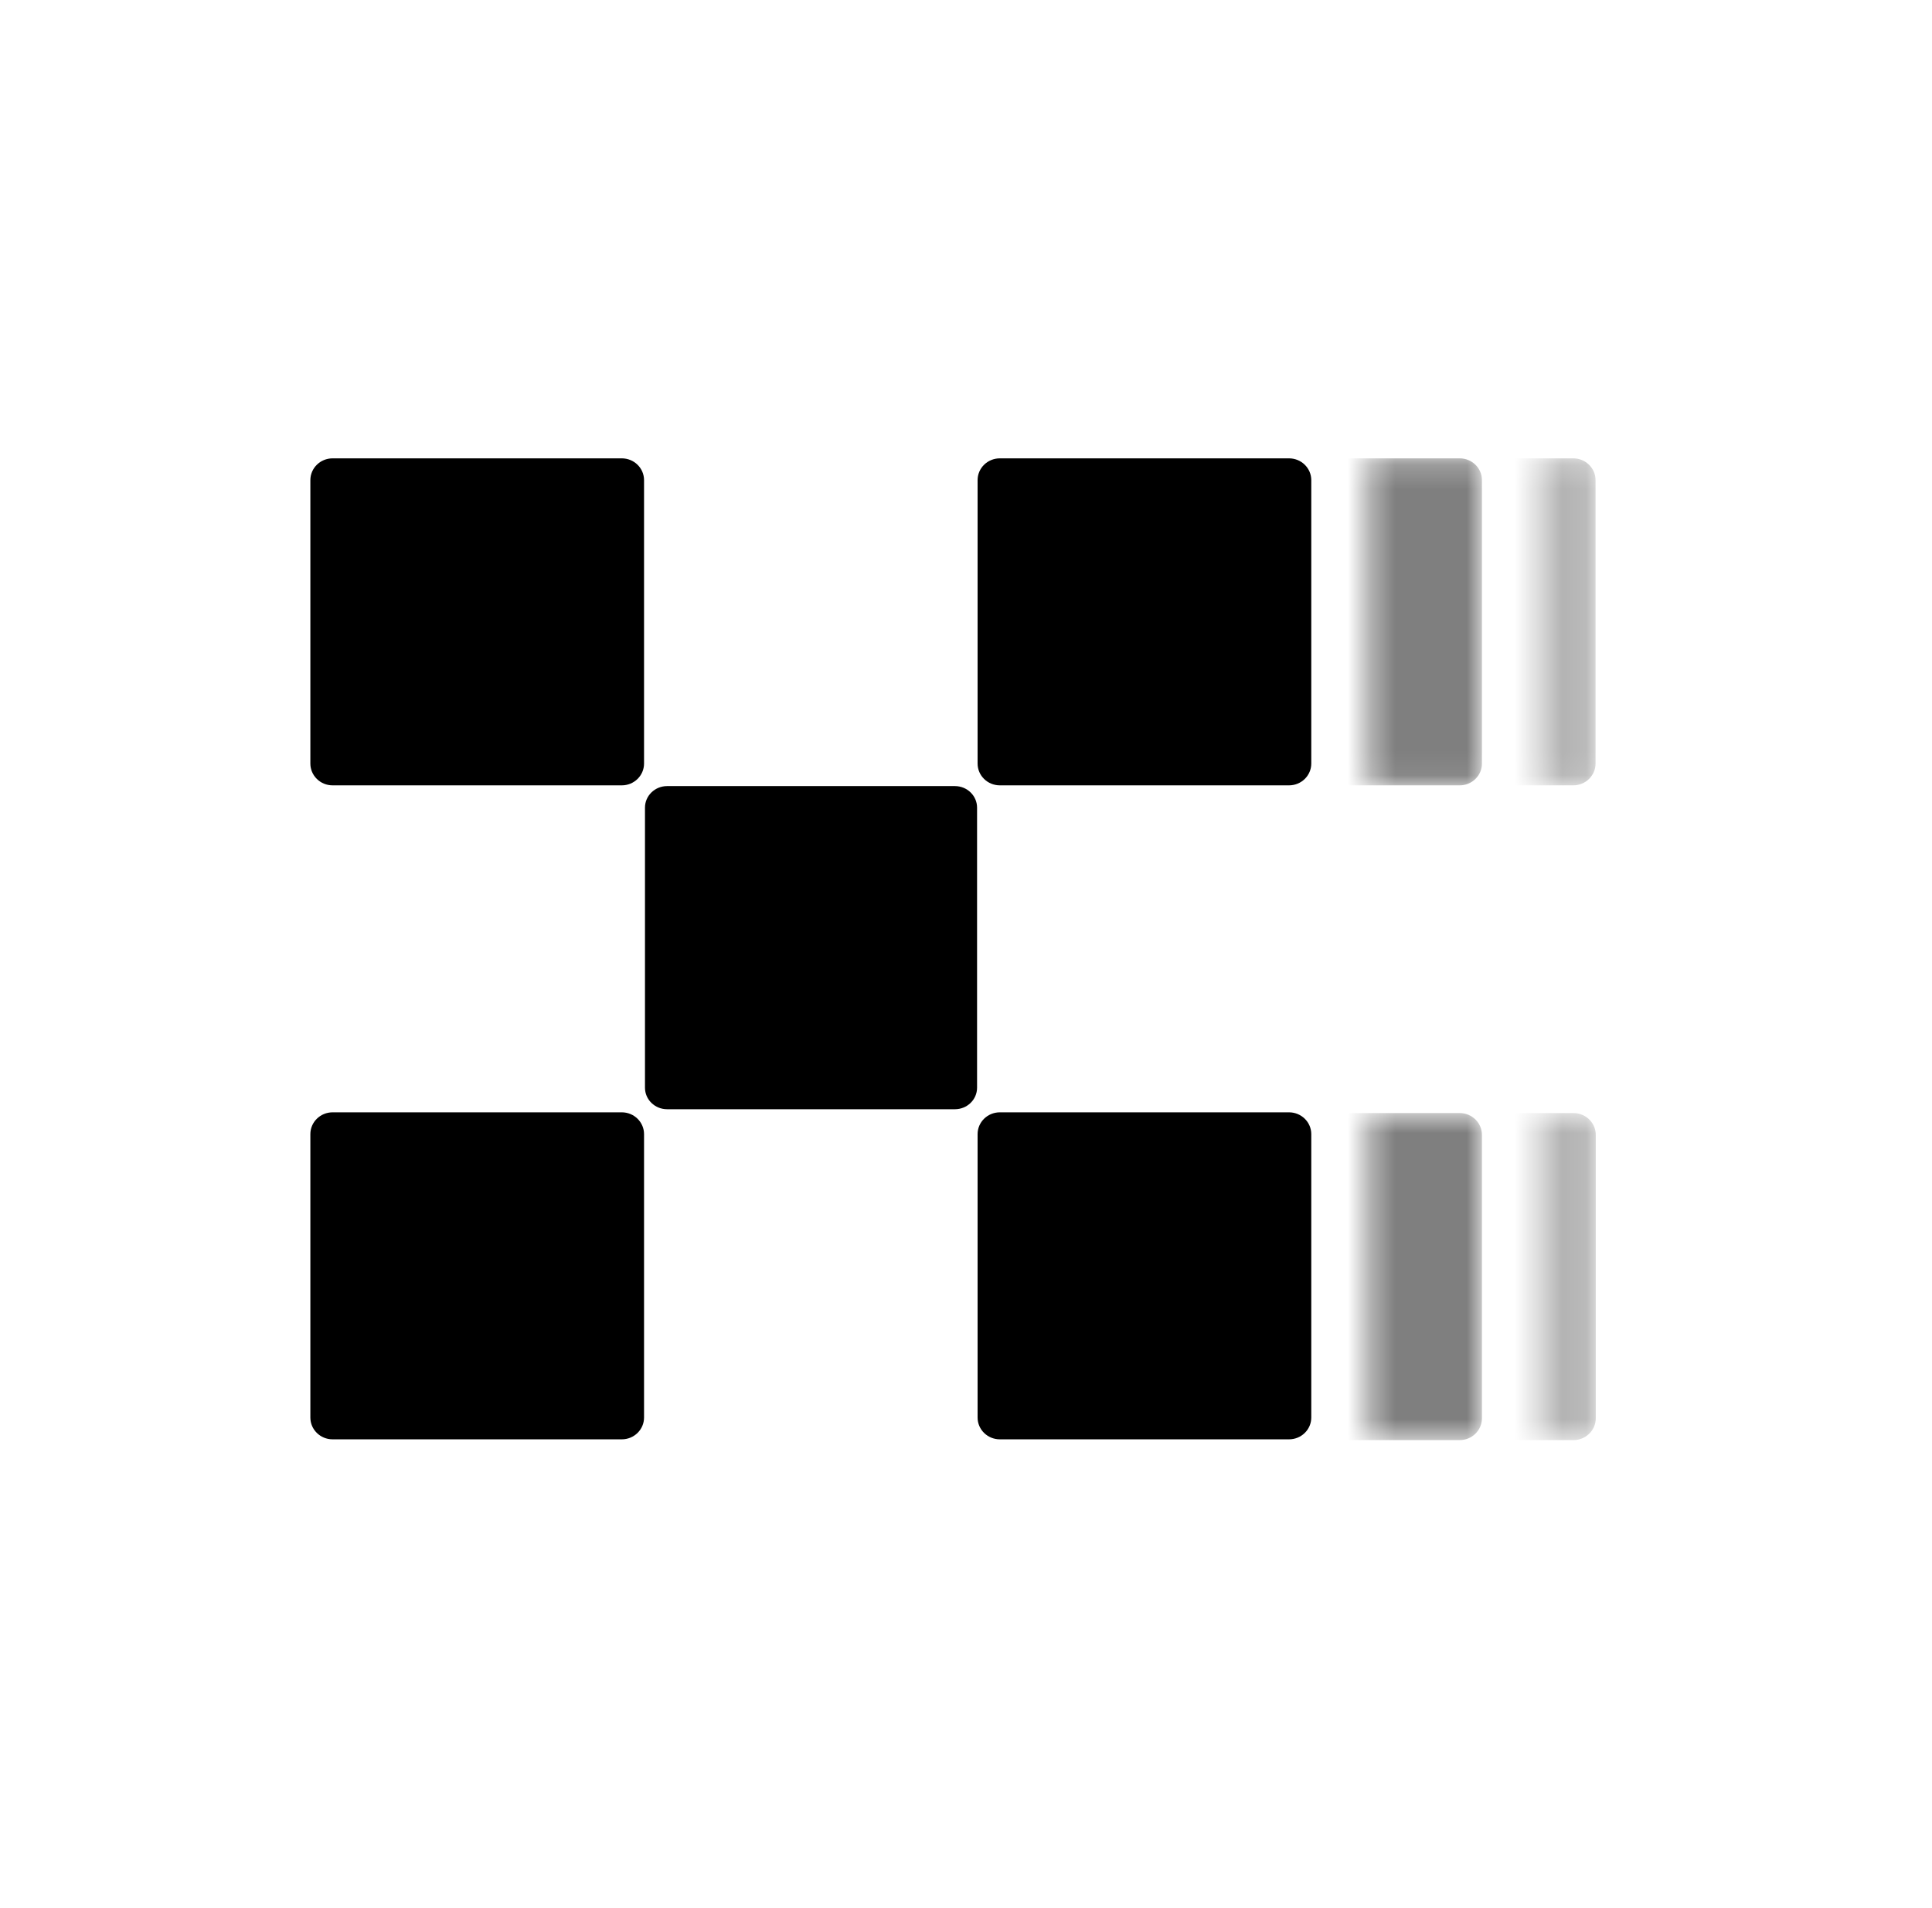
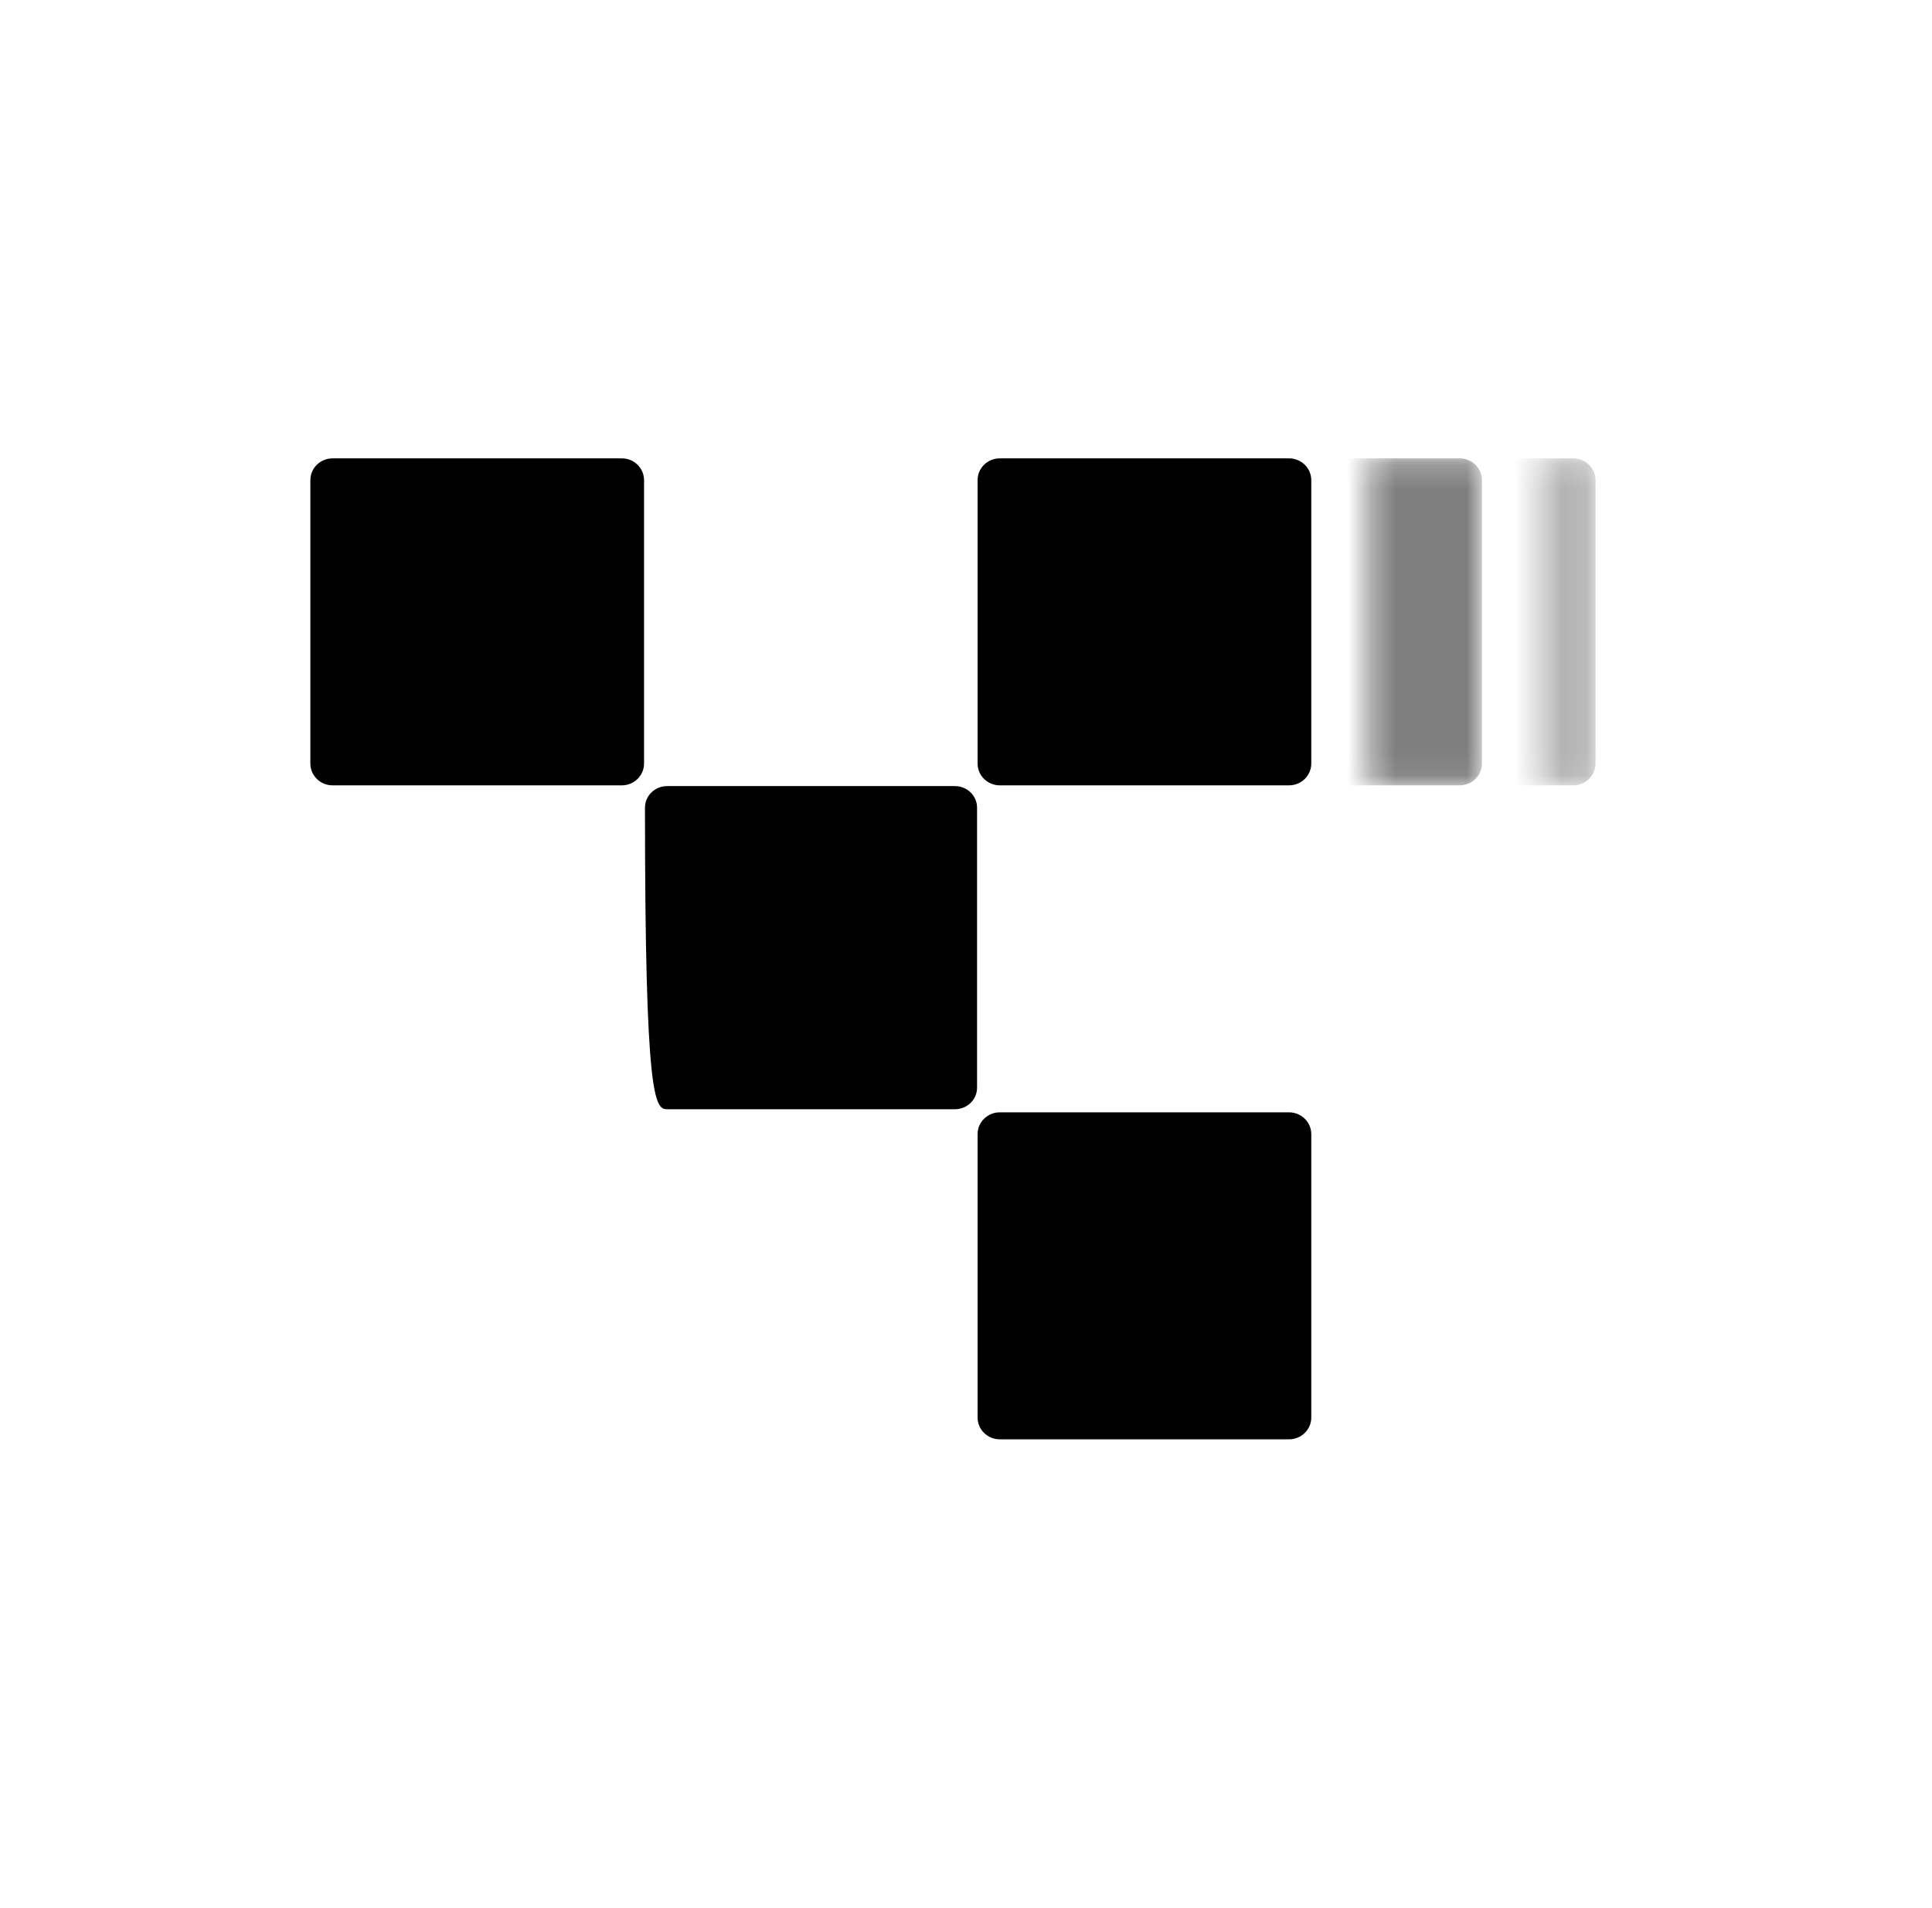
<svg xmlns="http://www.w3.org/2000/svg" width="81" height="80" viewBox="0 0 81 80" fill="none">
  <g clip-path="url(#clip0_1161_1723)">
    <mask id="mask0_1161_1723" style="mask-type:alpha" maskUnits="userSpaceOnUse" x="57" y="46" width="6" height="15">
-       <path d="M57.383 46.667H62.135V60.378H57.383V46.667Z" fill="black" />
-     </mask>
+       </mask>
    <g mask="url(#mask0_1161_1723)">
      <path d="M61.199 46.667H49.074C48.559 46.667 48.141 47.077 48.141 47.581V59.464C48.141 59.968 48.559 60.378 49.074 60.378H61.199C61.714 60.378 62.131 59.968 62.131 59.464V47.581C62.131 47.077 61.714 46.667 61.199 46.667Z" fill="black" fill-opacity="0.5" />
    </g>
    <mask id="mask1_1161_1723" style="mask-type:alpha" maskUnits="userSpaceOnUse" x="57" y="19" width="6" height="14">
      <path d="M57.383 19.217H62.135V32.927H57.383V19.217Z" fill="url(#paint0_linear_1161_1723)" />
    </mask>
    <g mask="url(#mask1_1161_1723)">
      <path d="M61.199 19.217H49.074C48.559 19.217 48.141 19.626 48.141 20.131V32.013C48.141 32.517 48.559 32.927 49.074 32.927H61.199C61.714 32.927 62.131 32.517 62.131 32.013V20.131C62.131 19.626 61.714 19.217 61.199 19.217Z" fill="black" fill-opacity="0.5" />
    </g>
    <mask id="mask2_1161_1723" style="mask-type:alpha" maskUnits="userSpaceOnUse" x="64" y="19" width="3" height="14">
      <path d="M64.534 19.217H66.898V32.927H64.534V19.217Z" fill="black" />
    </mask>
    <g mask="url(#mask2_1161_1723)">
      <path d="M65.961 19.217H53.837C53.321 19.217 52.904 19.626 52.904 20.131V32.013C52.904 32.517 53.321 32.927 53.837 32.927H65.961C66.476 32.927 66.894 32.517 66.894 32.013V20.131C66.894 19.626 66.476 19.217 65.961 19.217Z" fill="black" fill-opacity="0.3" />
    </g>
    <mask id="mask3_1161_1723" style="mask-type:alpha" maskUnits="userSpaceOnUse" x="64" y="46" width="3" height="15">
      <path d="M64.543 46.667H66.907V60.378H64.543V46.667Z" fill="black" />
    </mask>
    <g mask="url(#mask3_1161_1723)">
-       <path d="M65.97 46.667H53.845C53.33 46.667 52.913 47.077 52.913 47.581V59.464C52.913 59.968 53.33 60.378 53.845 60.378H65.97C66.485 60.378 66.903 59.968 66.903 59.464V47.581C66.903 47.077 66.485 46.667 65.97 46.667Z" fill="black" fill-opacity="0.3" />
-     </g>
-     <path d="M40.036 32.958H27.969C27.456 32.958 27.041 33.363 27.041 33.862V45.603C27.041 46.102 27.456 46.506 27.969 46.506H40.036C40.549 46.506 40.964 46.102 40.964 45.603V33.862C40.964 33.363 40.549 32.958 40.036 32.958Z" fill="black" />
+       </g>
+     <path d="M40.036 32.958H27.969C27.456 32.958 27.041 33.363 27.041 33.862C27.041 46.102 27.456 46.506 27.969 46.506H40.036C40.549 46.506 40.964 46.102 40.964 45.603V33.862C40.964 33.363 40.549 32.958 40.036 32.958Z" fill="black" />
    <path d="M26.069 19.217H13.944C13.429 19.217 13.012 19.626 13.012 20.131V32.013C13.012 32.517 13.429 32.927 13.944 32.927H26.069C26.584 32.927 27.002 32.517 27.002 32.013V20.131C27.002 19.626 26.584 19.217 26.069 19.217Z" fill="black" />
    <path d="M54.043 19.217H41.919C41.403 19.217 40.986 19.626 40.986 20.131V32.013C40.986 32.517 41.403 32.927 41.919 32.927H54.043C54.558 32.927 54.976 32.517 54.976 32.013V20.131C54.976 19.626 54.558 19.217 54.043 19.217Z" fill="black" />
-     <path d="M26.069 46.636H13.944C13.429 46.636 13.012 47.046 13.012 47.55V59.432C13.012 59.937 13.429 60.346 13.944 60.346H26.069C26.584 60.346 27.002 59.937 27.002 59.432V47.55C27.002 47.046 26.584 46.636 26.069 46.636Z" fill="black" />
    <path d="M54.043 46.636H41.919C41.403 46.636 40.986 47.046 40.986 47.55V59.432C40.986 59.937 41.403 60.346 41.919 60.346H54.043C54.558 60.346 54.976 59.937 54.976 59.432V47.55C54.976 47.046 54.558 46.636 54.043 46.636Z" fill="black" />
  </g>
  <defs>
    <linearGradient id="paint0_linear_1161_1723" x1="56.976" y1="26.863" x2="62.078" y2="25.809" gradientUnits="userSpaceOnUse">
      <stop />
      <stop offset="1" stop-color="white" />
    </linearGradient>
    <clipPath id="clip0_1161_1723">
      <rect width="54" height="42" fill="white" transform="translate(13.012 19)" />
    </clipPath>
  </defs>
</svg>